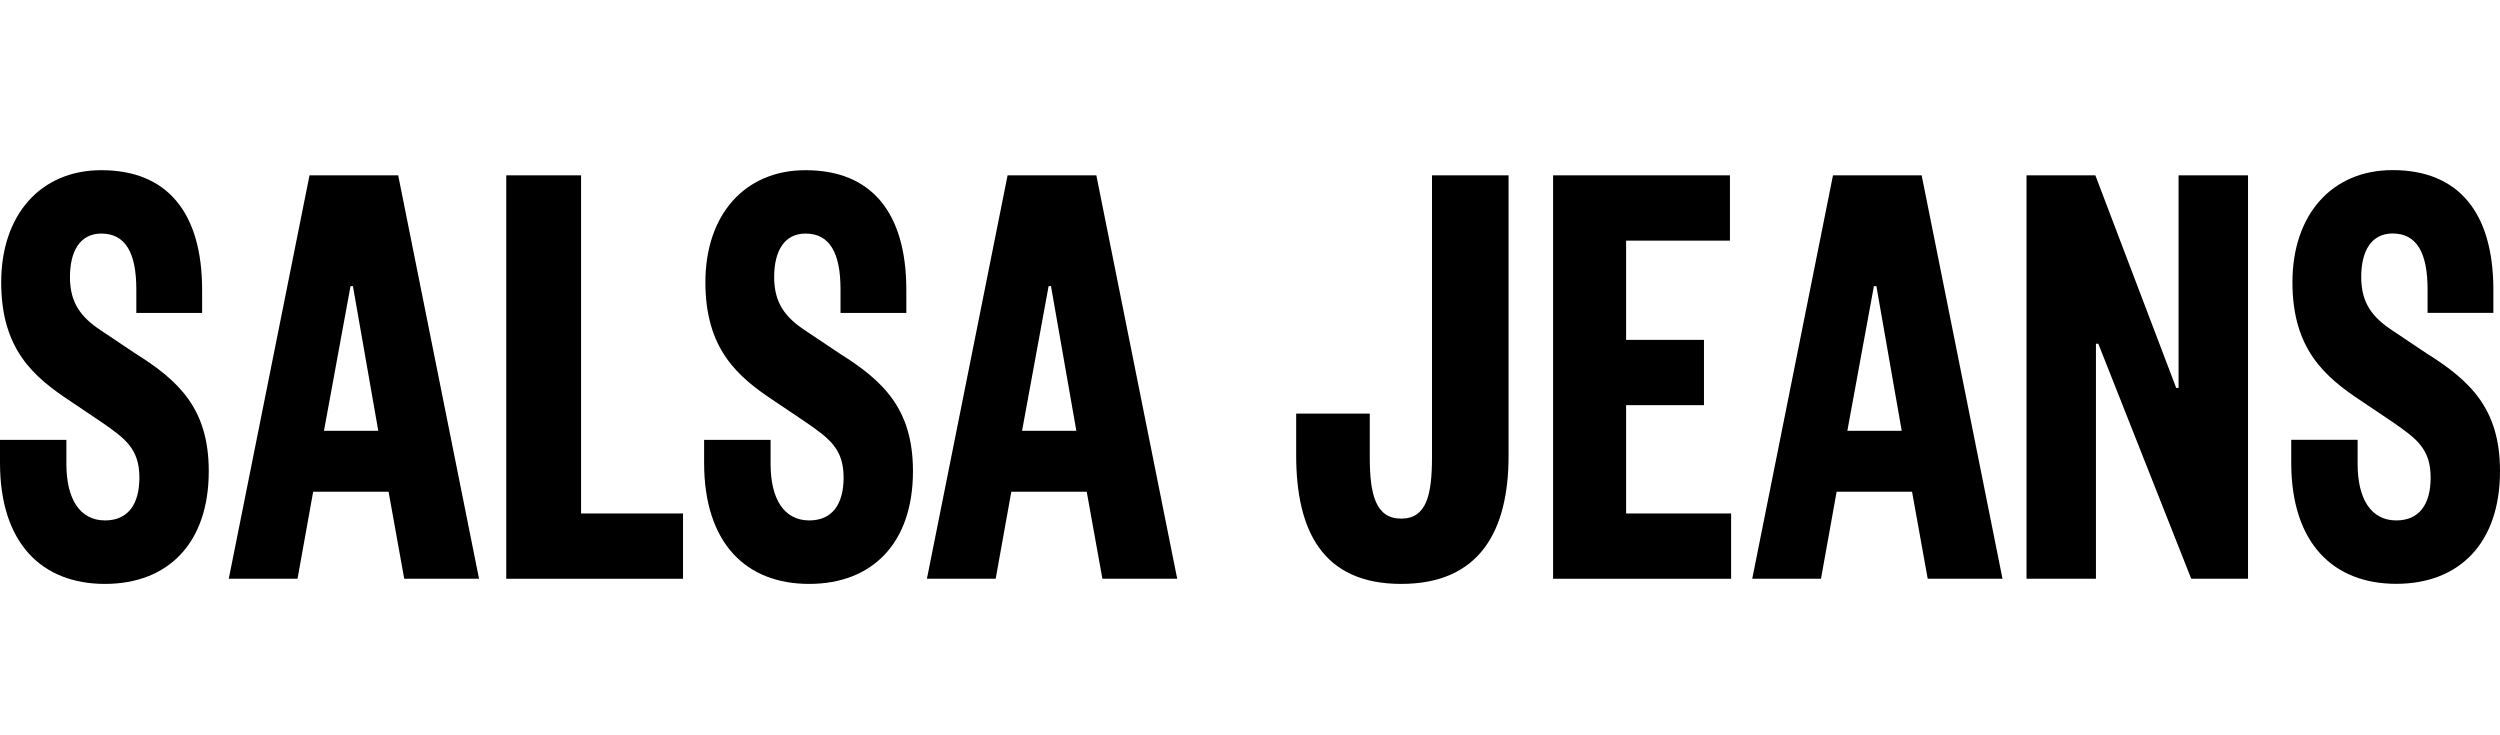
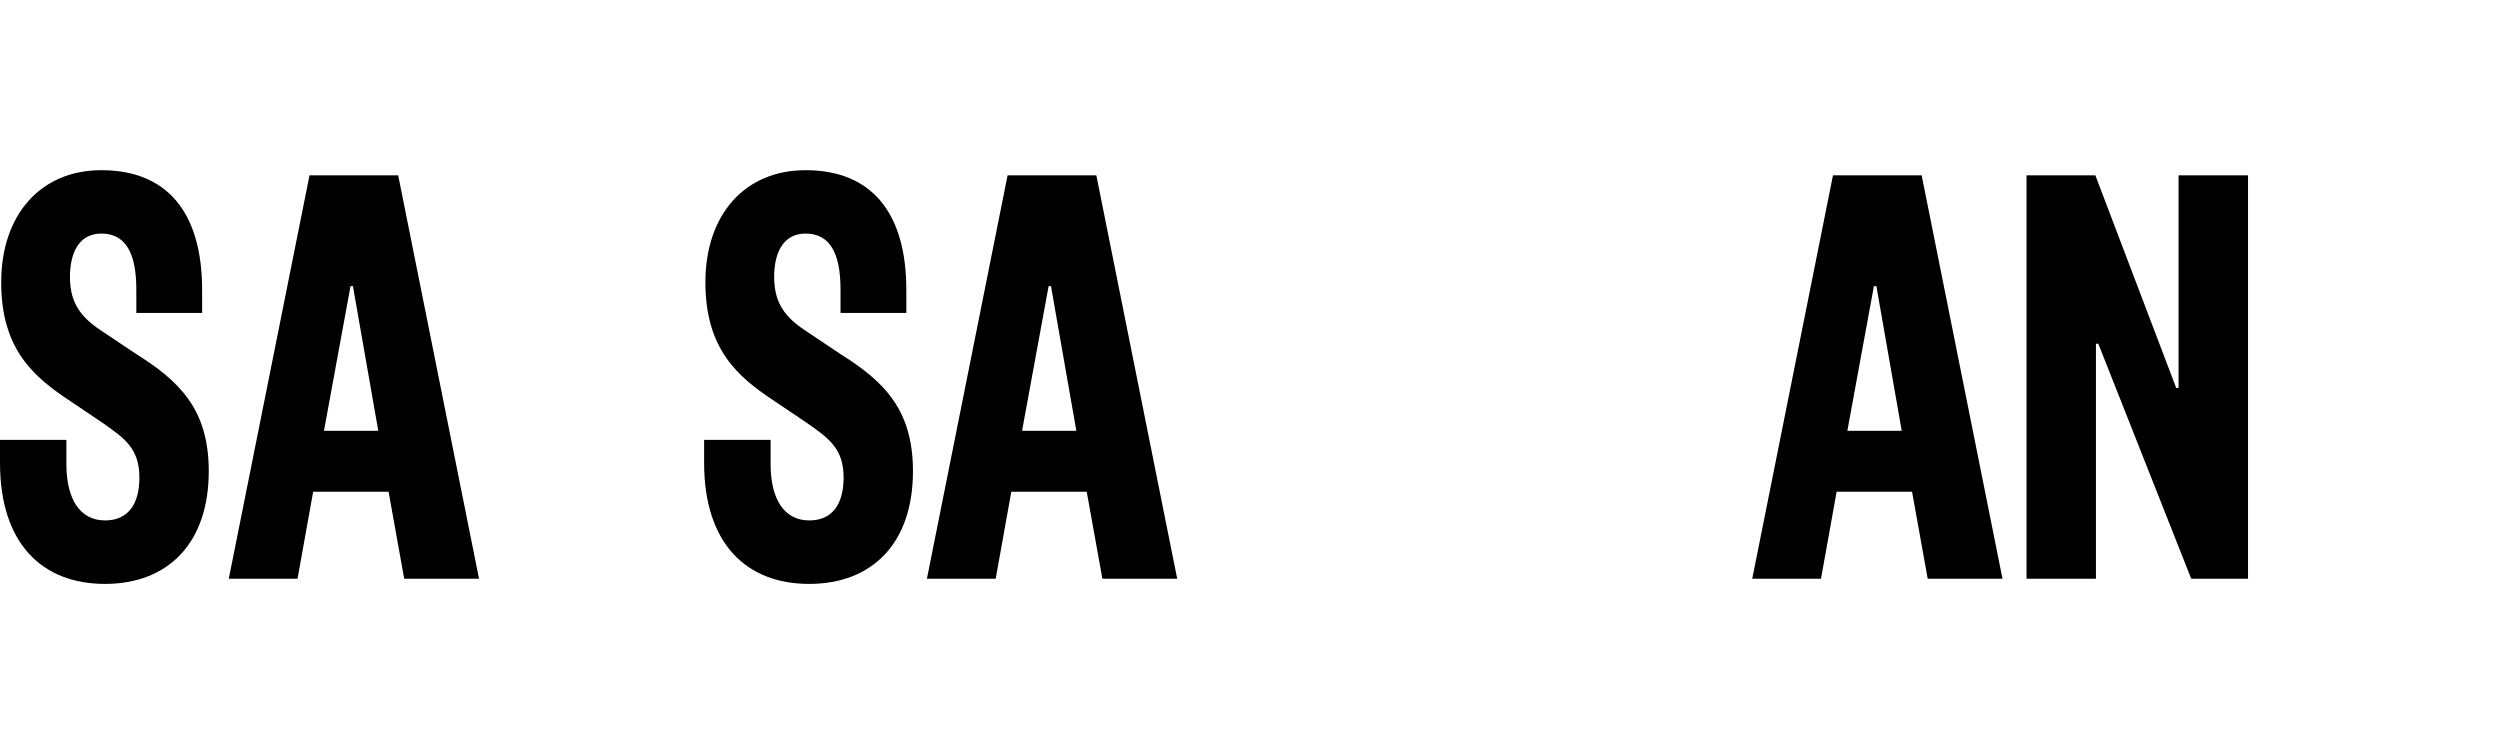
<svg xmlns="http://www.w3.org/2000/svg" width="119" height="35" viewBox="0 0 119 35" fill="none">
-   <path d="M112.223 22.09V20.933H109.063V22.029C109.063 25.868 111.077 27.79 114.062 27.79C117.048 27.79 119 25.868 119 22.425C119 19.467 117.594 18.126 115.497 16.815L113.86 15.719C112.94 15.108 112.394 14.438 112.394 13.187C112.394 11.936 112.883 11.114 113.888 11.114C115.035 11.114 115.552 12.03 115.552 13.767V14.893H118.684V13.797C118.684 10.108 117.02 8.097 113.888 8.097C110.988 8.097 109.12 10.229 109.12 13.432C109.12 16.634 110.672 17.945 112.421 19.102L113.917 20.108C115.01 20.869 115.699 21.359 115.699 22.73C115.699 24.011 115.152 24.772 114.062 24.772C112.855 24.772 112.223 23.736 112.223 22.09Z" fill="black" />
  <path d="M3.16 22.089V20.937H0V22.033C0 25.872 2.005 27.794 4.995 27.794C7.984 27.794 9.937 25.872 9.937 22.429C9.937 19.471 8.531 18.13 6.433 16.819L4.796 15.723C3.877 15.112 3.33 14.441 3.33 13.19C3.33 11.94 3.82 11.118 4.824 11.118C5.971 11.118 6.489 12.034 6.489 13.771V14.897H9.621V13.801C9.621 10.113 7.956 8.101 4.824 8.101C1.924 8.101 0.057 10.233 0.057 13.435C0.057 16.638 1.608 17.945 3.358 19.101L4.853 20.107C5.947 20.868 6.635 21.358 6.635 22.73C6.635 24.011 6.088 24.772 4.999 24.772C3.792 24.772 3.16 23.736 3.16 22.089Z" fill="black" />
  <path fill-rule="evenodd" clip-rule="evenodd" d="M22.802 27.549L18.954 8.346H14.733L10.889 27.549H14.162L14.907 23.405H18.496L19.241 27.549H22.802ZM18.006 20.507H15.421L16.685 13.62H16.799L18.006 20.507Z" fill="black" />
-   <path d="M27.659 8.346V24.441H32.512V27.549H24.098V8.346H27.659Z" fill="black" />
  <path d="M36.68 22.089V20.933L36.676 20.937H33.516V22.033C33.516 25.872 35.525 27.794 38.515 27.794C41.504 27.794 43.457 25.872 43.457 22.429C43.457 19.471 42.051 18.13 39.953 16.819L38.316 15.723C37.397 15.112 36.85 14.441 36.85 13.19C36.85 11.94 37.34 11.118 38.344 11.118C39.491 11.118 40.009 12.034 40.009 13.771V14.897H43.141V13.801C43.141 10.113 41.476 8.101 38.344 8.101C35.444 8.101 33.577 10.229 33.577 13.431C33.577 16.634 35.124 17.945 36.878 19.101L38.373 20.107C39.467 20.868 40.155 21.358 40.155 22.73C40.155 24.011 39.608 24.772 38.519 24.772C37.312 24.772 36.68 23.736 36.68 22.089Z" fill="black" />
  <path fill-rule="evenodd" clip-rule="evenodd" d="M52.186 8.346L56.035 27.549H52.474L51.728 23.405H48.139L47.394 27.549H44.121L47.961 8.346H52.186ZM48.65 20.507H51.234L50.027 13.62H49.914L48.65 20.507Z" fill="black" />
-   <path d="M65.201 19.686H61.698V21.668C61.698 25.232 62.933 27.794 66.696 27.794C70.459 27.794 71.808 25.236 71.808 21.698V8.346H68.163V21.758C68.163 23.559 67.903 24.686 66.696 24.686C65.489 24.686 65.201 23.555 65.201 21.758V19.686Z" fill="black" />
-   <path d="M82.401 27.549H73.927V8.346H82.345V11.454H77.403V16.178H81.109V19.286H77.403V24.441H82.401V27.549Z" fill="black" />
  <path fill-rule="evenodd" clip-rule="evenodd" d="M95.319 27.549L91.471 8.346H87.25L83.406 27.549H86.679L87.424 23.405H91.013L91.759 27.549H95.319ZM90.522 20.507H87.934L89.198 13.62H89.316L90.522 20.507Z" fill="black" />
  <path d="M103.7 8.346H107.006V27.549H104.303L99.88 16.363H99.767V27.549H96.462V8.346H99.739L103.587 18.465H103.7V8.346Z" fill="black" />
</svg>